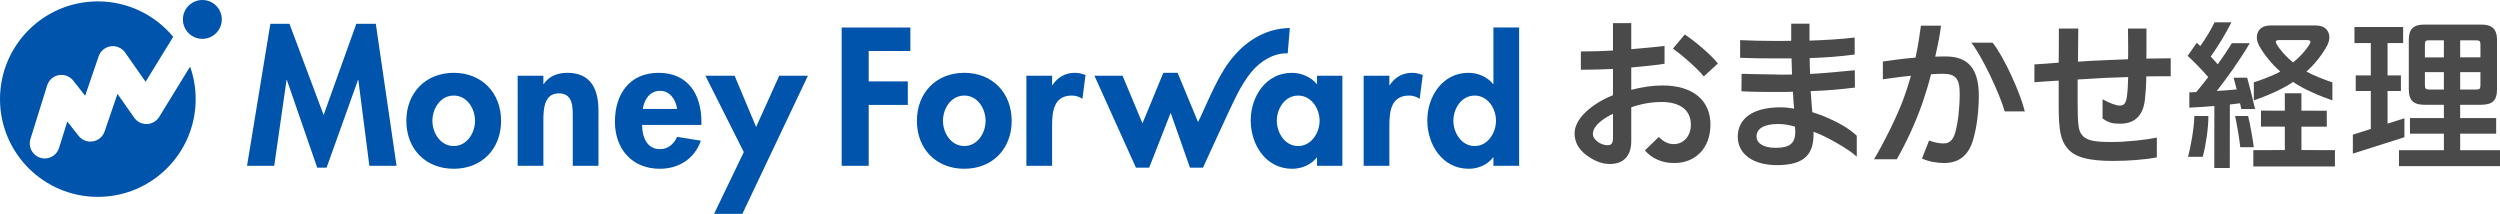
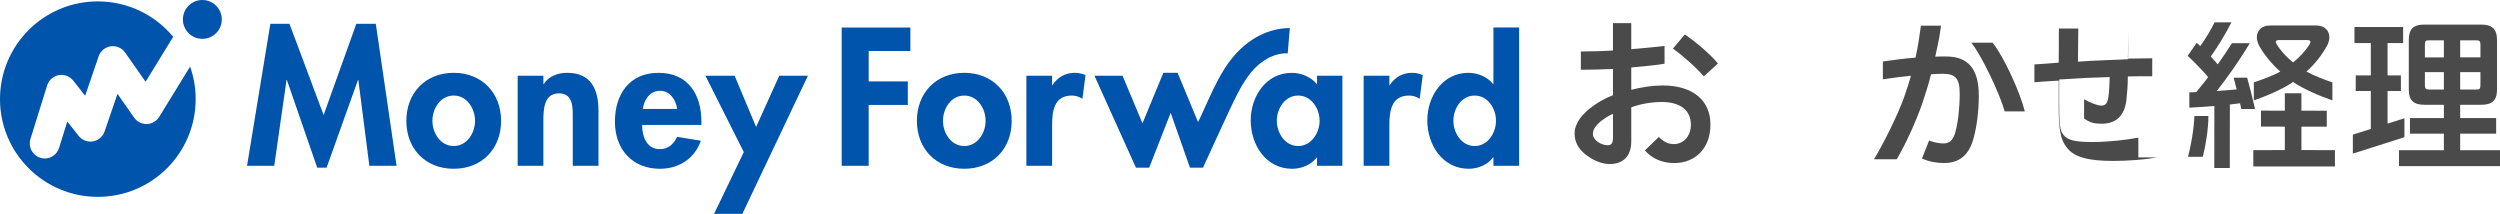
<svg xmlns="http://www.w3.org/2000/svg" id="logo" viewBox="0 0 254.627 21.821">
  <defs>
    <style>
      .cls-1 {
        fill: #0054ac;
      }

      .cls-2 {
        fill: #4a4a4a;
      }
    </style>
  </defs>
  <path id="MoneyForward" class="cls-1" d="M38.276,2.426l2.113,14.464h-2.769l-1.122-8.744h-.037l-3.198,8.931h-.954l-3.089-8.931h-.036l-1.254,8.744h-2.769l2.375-14.464h1.946l3.479,9.289,3.33-9.289h1.984ZM51.037,12.312c0,2.841-1.944,4.877-4.825,4.877s-4.826-2.036-4.826-4.877c0-2.858,1.964-4.896,4.826-4.896s4.825,2.038,4.825,4.896ZM48.382,12.312c0-1.27-.825-2.579-2.17-2.579s-2.171,1.308-2.171,2.579c0,1.233.823,2.561,2.171,2.561s2.17-1.328,2.17-2.561ZM57.775,7.416c-.935,0-1.852.318-2.394,1.14h-.038v-.841h-2.618v9.175h2.618v-4.539c0-1.104.02-2.841,1.571-2.841,1.478,0,1.422,1.42,1.422,2.523v4.857h2.619v-5.606c0-2.129-.71-3.867-3.18-3.867ZM71.44,12.406v.318h-6.041c0,1.157.447,2.467,1.813,2.467.861,0,1.403-.524,1.759-1.252l2.413.392c-.635,1.832-2.245,2.859-4.172,2.859-2.843,0-4.582-2.018-4.582-4.803s1.478-4.97,4.452-4.97c3.011,0,4.358,2.223,4.358,4.989ZM68.97,11.098c-.131-.936-.73-1.849-1.74-1.849-1.047,0-1.628.897-1.758,1.849h3.498ZM77.011,12.93l-2.19-5.216h-2.974l3.91,7.777-3.03,6.295h2.88l6.68-14.072h-2.92l-2.356,5.216ZM103.041,12.312c0,2.841-1.946,4.877-4.827,4.877s-4.827-2.036-4.827-4.877c0-2.858,1.965-4.896,4.827-4.896s4.827,2.038,4.827,4.896ZM100.384,12.312c0-1.27-.823-2.579-2.17-2.579s-2.171,1.308-2.171,2.579c0,1.233.824,2.561,2.171,2.561s2.17-1.328,2.17-2.561ZM107.194,8.668h-.037v-.954h-2.619v9.175h2.619v-4.128c0-1.42.186-3.028,2.002-3.028.391,0,.766.111,1.085.336l.318-2.429c-.338-.131-.711-.224-1.086-.224-.973,0-1.758.449-2.282,1.252ZM134.141,7.715h2.581v9.175h-2.581v-.839h-.037c-.561.729-1.536,1.14-2.489,1.14-2.695,0-4.228-2.45-4.228-4.933,0-2.43,1.553-4.84,4.19-4.84.954,0,1.928.41,2.564,1.159v-.861ZM134.403,12.295c0-1.235-.841-2.561-2.188-2.561s-2.17,1.326-2.17,2.561.823,2.579,2.17,2.579,2.188-1.347,2.188-2.579ZM141.545,8.668h-.037v-.954h-2.619v9.175h2.619v-4.128c0-1.42.188-3.028,2.002-3.028.392,0,.767.111,1.084.336l.318-2.429c-.337-.131-.711-.224-1.085-.224-.972,0-1.757.449-2.282,1.252ZM154.725,2.8v14.089h-2.619v-.859h-.037c-.544.749-1.515,1.159-2.468,1.159-2.695,0-4.229-2.45-4.229-4.933,0-2.43,1.553-4.84,4.191-4.84.954,0,1.928.41,2.506,1.14h.037V2.8h2.619ZM152.368,12.295c0-1.235-.824-2.561-2.171-2.561s-2.17,1.326-2.17,2.561.825,2.579,2.17,2.579,2.171-1.347,2.171-2.579ZM85.726,16.889h2.751v-6.202h3.984v-2.393h-3.984v-3.101h4.244v-2.392h-6.996v14.089ZM131.156,5.429c-.008,0,.213-2.571.213-2.572-.535.002-1.069.07-1.588.2-2.194.546-3.907,2.106-5.087,3.98-.867,1.377-1.508,2.887-2.184,4.362-.087.19-.175.381-.262.571-.058.126-.138.285-.229.457l-2.078-5.01h-1.454l-2.125,5.144-2.028-4.846h-2.862l4.226,9.362h1.348l2.188-5.586,1.967,5.586c.41,0,1.326,0,1.326,0,0,0,.023-.054.035-.078.377-.784,2.579-5.701,3.454-7.409.38-.741.903-1.621,1.434-2.255.965-1.151,2.297-1.946,3.707-1.906ZM14.961,12.631c-.518.018-1.001-.229-1.297-.65l-1.698-2.423-1.313,3.832c-.181.529-.637.916-1.188,1.009-.552.094-1.109-.121-1.456-.56l-1.154-1.464-.84,2.693c-.204.653-.807,1.072-1.457,1.072-.151,0-.303-.023-.454-.07-.805-.25-1.254-1.105-1.004-1.909l1.702-5.46c.169-.541.623-.943,1.181-1.047.557-.102,1.126.112,1.476.557l1.214,1.54,1.377-4.019c.186-.543.662-.935,1.231-1.016.569-.079,1.134.166,1.464.636l2.085,2.975,2.811-4.577C15.814,1.547,13.054.142,9.965.142,4.462.142,0,4.599,0,10.096s4.462,9.955,9.965,9.955,9.964-4.457,9.964-9.955c0-1.162-.201-2.277-.567-3.314l-3.146,5.122c-.269.438-.741.712-1.255.727ZM20.61,0c-1.094,0-1.981.886-1.981,1.978s.887,1.978,1.981,1.978,1.98-.886,1.98-1.978-.887-1.978-1.98-1.978Z" />
  <g>
    <path class="cls-2" d="M168.951,13.95c.494.495.956.727,1.533.727.924,0,1.732-.742,1.732-1.979,0-1.402-.989-2.31-2.985-2.31-1.039,0-2.145.198-3.085.544v3.448c0,1.518-.808,2.325-2.193,2.325-.66,0-1.402-.23-2.145-.742-.857-.561-1.435-1.319-1.435-2.358,0-.528.197-1.039.544-1.534.676-.907,1.896-1.798,3.365-2.375v-2.673c-.94.05-2.396.083-3.27.083v-1.864c.841,0,2.263-.033,3.27-.099v-2.788h1.863v2.656c.891-.083,2.548-.221,3.391-.331v1.814c-.825.148-2.4.281-3.391.38v2.276c1.072-.28,2.161-.445,3.2-.445,3.068,0,4.866,1.518,4.866,3.976,0,2.425-1.534,3.926-3.695,3.926-1.204,0-2.26-.445-2.985-1.287l1.419-1.369ZM164.283,11.591c-.842.396-1.485.891-1.782,1.319-.181.231-.264.495-.264.727,0,.346.248.643.561.857.281.182.627.297.924.297.413,0,.562-.198.562-.792v-2.408ZM173.537,7.784c-.742-.891-2.238-2.192-3.145-2.835l1.204-1.436c.973.627,2.633,2.027,3.375,2.951l-1.435,1.319Z" />
    <path class="cls-2" d="M197.694,2.616c0,.065-.069.534-.109.777-.115.792-.33,1.65-.479,2.376.396-.017.742-.017,1.089-.017,2.293,0,3.349,1.286,3.349,4.008,0,1.518-.198,3.134-.545,4.354-.479,1.782-1.534,2.491-3.002,2.491-.726,0-1.583-.148-2.243-.462l.726-1.831c.462.182,1.007.297,1.452.297.594,0,.973-.28,1.22-1.138.265-.957.446-2.458.446-3.926,0-1.551-.43-2.029-1.716-2.029-.462,0-.842.017-1.204.05-.231.924-.528,1.896-.857,2.87-.727,2.095-1.724,4.2-2.631,5.783h-2.321c.891-1.468,2.379-4.397,3.055-6.294.264-.742.512-1.484.709-2.21-.709.065-1.616.182-2.862.361v-1.814c1.361-.196,2.302-.312,3.324-.394.215-.907.438-2.361.553-3.251h2.047ZM204.179,11.345c-.512-1.814-2.303-5.618-3.401-6.998h2.167c1.131,1.379,2.82,5.085,3.282,6.998h-2.049Z" />
-     <path class="cls-2" d="M189.111,15.954c-.752-.739-3.311-2.184-4.399-2.531v.23c0,1.897-.759,3.167-3.711,3.167-2.441,0-4.009-1.121-4.009-2.902,0-1.814,1.502-2.986,4.339-2.986.494,0,.939.05,1.401.133-.065-.594-.082-1.122-.115-1.716-.627.017-1.221.017-1.798.017-1.154,0-2.062,0-3.452-.066l.017-1.781c.384,0,2.281.066,3.386.066.281.017.578.017.858.017.297,0,.594,0,.891-.017-.017-.528-.033-1.072-.05-1.634h-1.501c-1.418,0-2.705-.016-3.735-.065v-1.798c1.046.05,2.366.082,3.67.082.511,0,1.022,0,1.533-.017v-1.744h1.864v1.728c1.551-.05,3.233-.148,4.602-.313v1.731c-1.517.198-2.969.313-4.585.363,0,.527.017,1.039.05,1.616,1.435-.066,4.138-.351,4.544-.379l.017,1.765c-1.608.198-2.977.313-4.511.362.05.759.1,1.402.165,2.145.412.132.775.248,1.139.396,1.353.561,2.514,1.179,3.393,2.001v2.13ZM181.133,12.63c-1.551,0-2.227.512-2.227,1.271,0,.726.759,1.154,1.93,1.154,1.402,0,2.013-.412,2.013-1.633,0-.165-.017-.347-.033-.528-.512-.148-1.105-.264-1.683-.264Z" />
-     <path class="cls-2" d="M219.676,16.029c-1.172.23-2.92.362-4.471.362-2.54,0-3.975-.396-4.701-1.369-.61-.742-.824-1.748-.824-4.189v-2.622c-.677.032-1.616.099-2.475.164v-1.814c.859-.049,1.666-.115,2.475-.181.017-.891.017-2.652.017-3.477h1.979c-.017.809-.017,2.504-.033,3.378.857-.065,1.748-.115,2.688-.148.709-.032,1.534-.065,2.408-.099.017-.313.017-.627.017-.924,0-.594-.017-1.695-.017-2.207h1.881v2.141c0,.297,0,.609-.017.923.726-.017,1.616-.017,2.486-.032v1.83c-.886,0-1.678,0-2.486.017,0,.825-.066,1.699-.148,2.425-.182,1.501-.974,2.392-2.524,2.392-.709,0-1.166-.086-1.784-.531v-1.958c.654.359,1.355.642,1.735.642.51,0,.659-.28.759-1.023.065-.494.099-1.171.115-1.88-.825.033-1.601.05-2.358.082-.924.066-1.848.1-2.788.165v2.326c0,2.21.082,2.887.412,3.282.429.594,1.271.759,2.985.759,1.65,0,3.597-.233,4.669-.448v2.015Z" />
+     <path class="cls-2" d="M219.676,16.029c-1.172.23-2.92.362-4.471.362-2.54,0-3.975-.396-4.701-1.369-.61-.742-.824-1.748-.824-4.189v-2.622c-.677.032-1.616.099-2.475.164v-1.814c.859-.049,1.666-.115,2.475-.181.017-.891.017-2.652.017-3.477h1.979c-.017.809-.017,2.504-.033,3.378.857-.065,1.748-.115,2.688-.148.709-.032,1.534-.065,2.408-.099.017-.313.017-.627.017-.924,0-.594-.017-1.695-.017-2.207v2.141c0,.297,0,.609-.017.923.726-.017,1.616-.017,2.486-.032v1.83c-.886,0-1.678,0-2.486.017,0,.825-.066,1.699-.148,2.425-.182,1.501-.974,2.392-2.524,2.392-.709,0-1.166-.086-1.784-.531v-1.958c.654.359,1.355.642,1.735.642.51,0,.659-.28.759-1.023.065-.494.099-1.171.115-1.88-.825.033-1.601.05-2.358.082-.924.066-1.848.1-2.788.165v2.326c0,2.21.082,2.887.412,3.282.429.594,1.271.759,2.985.759,1.65,0,3.597-.233,4.669-.448v2.015Z" />
    <g>
      <path class="cls-2" d="M250.57,15.301v-1.686h3.666v-1.588h-3.666v-1.356h2.129c1.121,0,1.625-.414,1.625-1.555v-5.026c0-1.175-.536-1.588-1.625-1.588h-5.769c-1.106,0-1.593.43-1.593,1.588v5.026c0,1.141.521,1.555,1.593,1.555h1.982v1.356h-3.455v1.588h3.455v1.686h-4.575v1.621h10.467v-1.621h-4.234ZM250.57,4.106h1.641c.325,0,.423.083.423.43v1.306h-2.064v-1.736ZM250.57,7.348h2.064v1.339c0,.364-.098.43-.423.43h-1.641v-1.769ZM248.912,9.117h-1.511c-.325,0-.422-.099-.422-.43v-1.339h1.933v1.769ZM248.912,5.843h-1.933v-1.306c0-.381.097-.43.422-.43h1.511v1.736Z" />
      <polygon class="cls-2" points="244.892 12.045 243.176 12.591 243.176 9.266 244.534 9.266 244.534 7.678 243.176 7.678 243.176 4.388 244.761 4.388 244.761 2.75 239.803 2.75 239.803 4.388 241.469 4.388 241.469 7.678 239.933 7.678 239.933 9.266 241.469 9.266 241.469 13.133 239.64 13.714 239.64 15.645 244.892 13.975 244.892 12.045" />
    </g>
    <g>
      <g>
        <polygon class="cls-2" points="234.403 15.284 237.815 15.293 237.815 16.952 229.502 16.952 229.502 15.293 232.711 15.284 232.712 12.899 230.281 12.892 230.281 11.266 232.712 11.272 232.709 9.502 234.4 9.502 234.403 11.272 236.984 11.277 236.984 12.904 234.403 12.899 234.403 15.284" />
        <path class="cls-2" d="M234.91,7.289c.898-.786,1.645-1.79,2.117-2.656.142-.289.221-.562.221-.834,0-.674-.473-1.203-1.339-1.203h-4.709c-.867,0-1.339.529-1.339,1.203,0,.272.079.545.221.834.473.866,1.27,1.87,2.168,2.656-.677.385-1.959.86-2.695,1.101v1.833c1.187-.4,2.952-1.146,4-1.876,1.048.73,2.815,1.476,4.002,1.876v-1.833c-.736-.24-1.968-.716-2.645-1.101ZM233.554,6.361c-.68-.544-1.312-1.251-1.668-1.845-.065-.1-.098-.183-.098-.249,0-.116.098-.183.31-.183h2.914c.212,0,.309.066.309.183,0,.066-.033.149-.098.249-.356.594-.989,1.301-1.669,1.845Z" />
        <path class="cls-2" d="M227.114,10.642l-.008,6.469h-1.579l.008-6.315c-.832.071-1.677.128-2.547.169l-.005-1.555c.232-.01.471-.021.708-.032.392-.472.803-.986,1.216-1.523-.604-.711-1.358-1.484-2.092-2.168.291-.413.926-1.328.926-1.328.119.109.239.223.358.336.553-.78,1.056-1.595,1.454-2.418h1.719c-.633,1.264-1.425,2.521-2.107,3.481.248.262.488.526.714.791.524-.729,1.021-1.462,1.441-2.149h1.818s-.001.008-.003.011c-1.098,1.845-2.246,3.431-3.352,4.855.688-.044,1.368-.097,2.026-.161-.105-.409-.211-.814-.315-1.189l1.381-.005c.265.933.579,2.209.806,3.19h-1.404c-.038-.185-.082-.384-.127-.583-.344.044-.689.086-1.036.125Z" />
      </g>
-       <path class="cls-2" d="M229.549,14.992h-1.376c-.099-.919-.345-2.353-.526-3.179h1.325c.181.738.474,2.301.577,3.179Z" />
      <path class="cls-2" d="M223.499,11.813h1.428c.003,1.301-.278,3.042-.568,4.159h-1.507c.273-1.012.608-2.827.648-4.159Z" />
    </g>
  </g>
</svg>